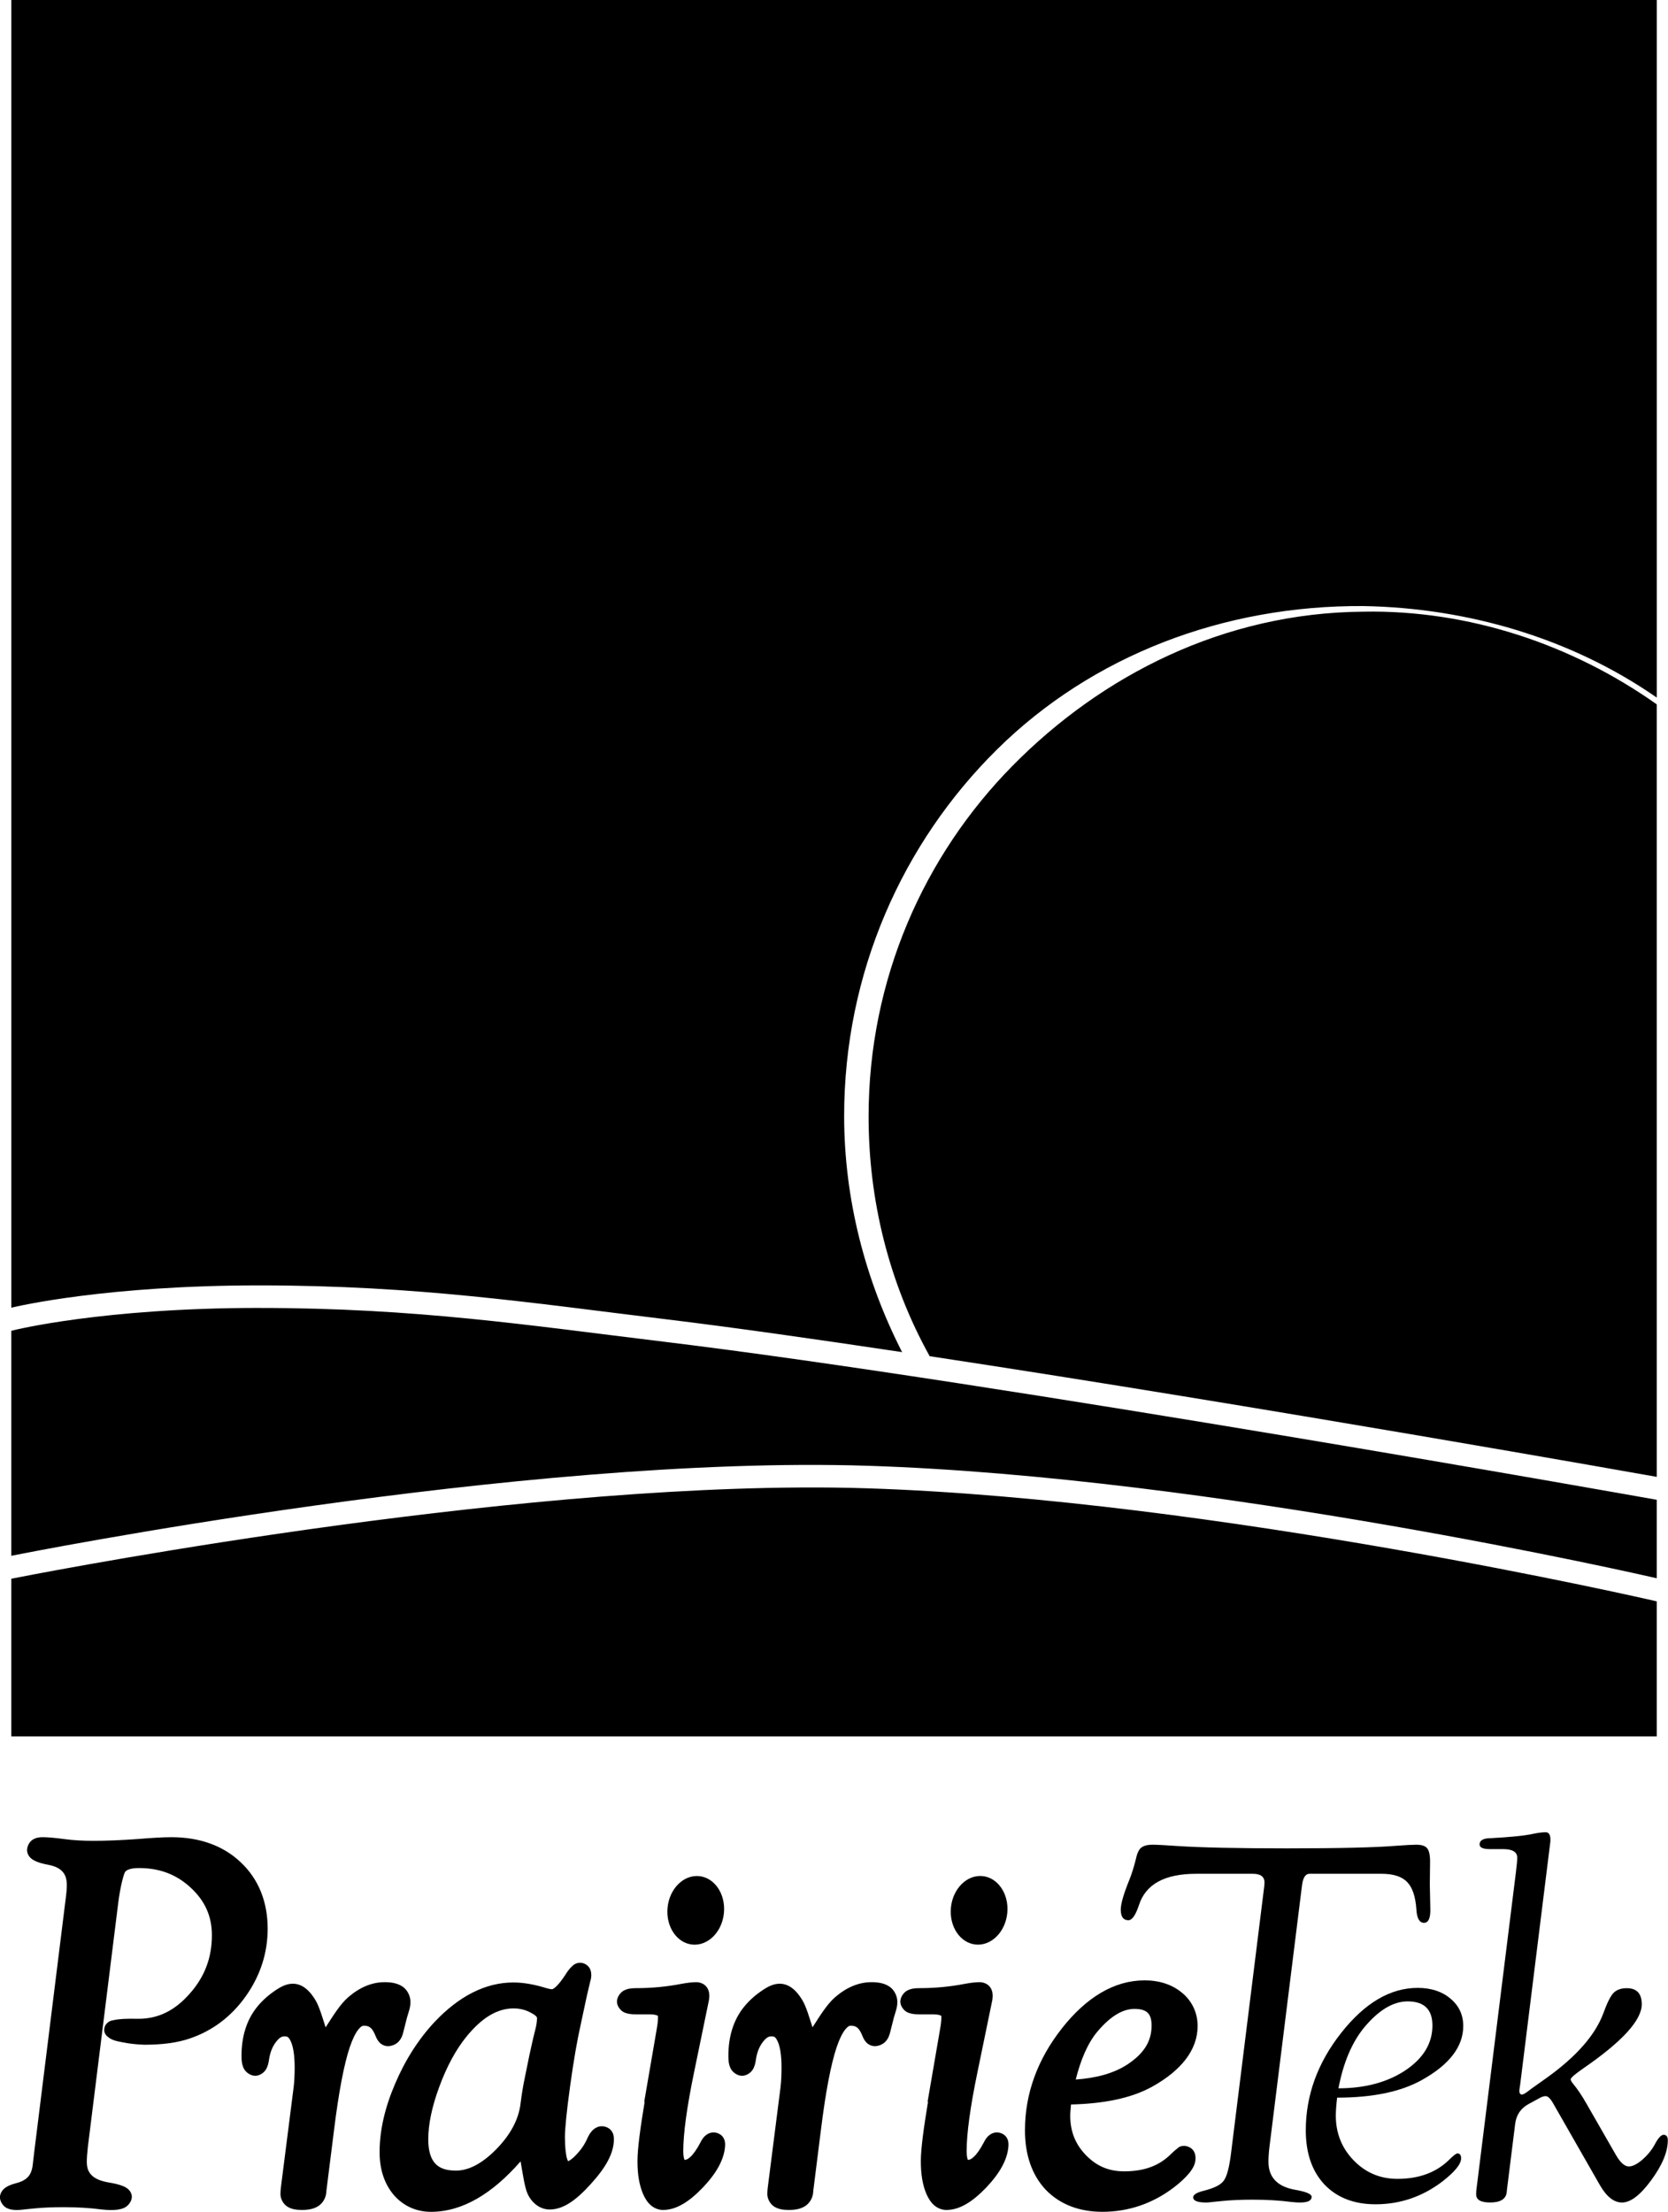
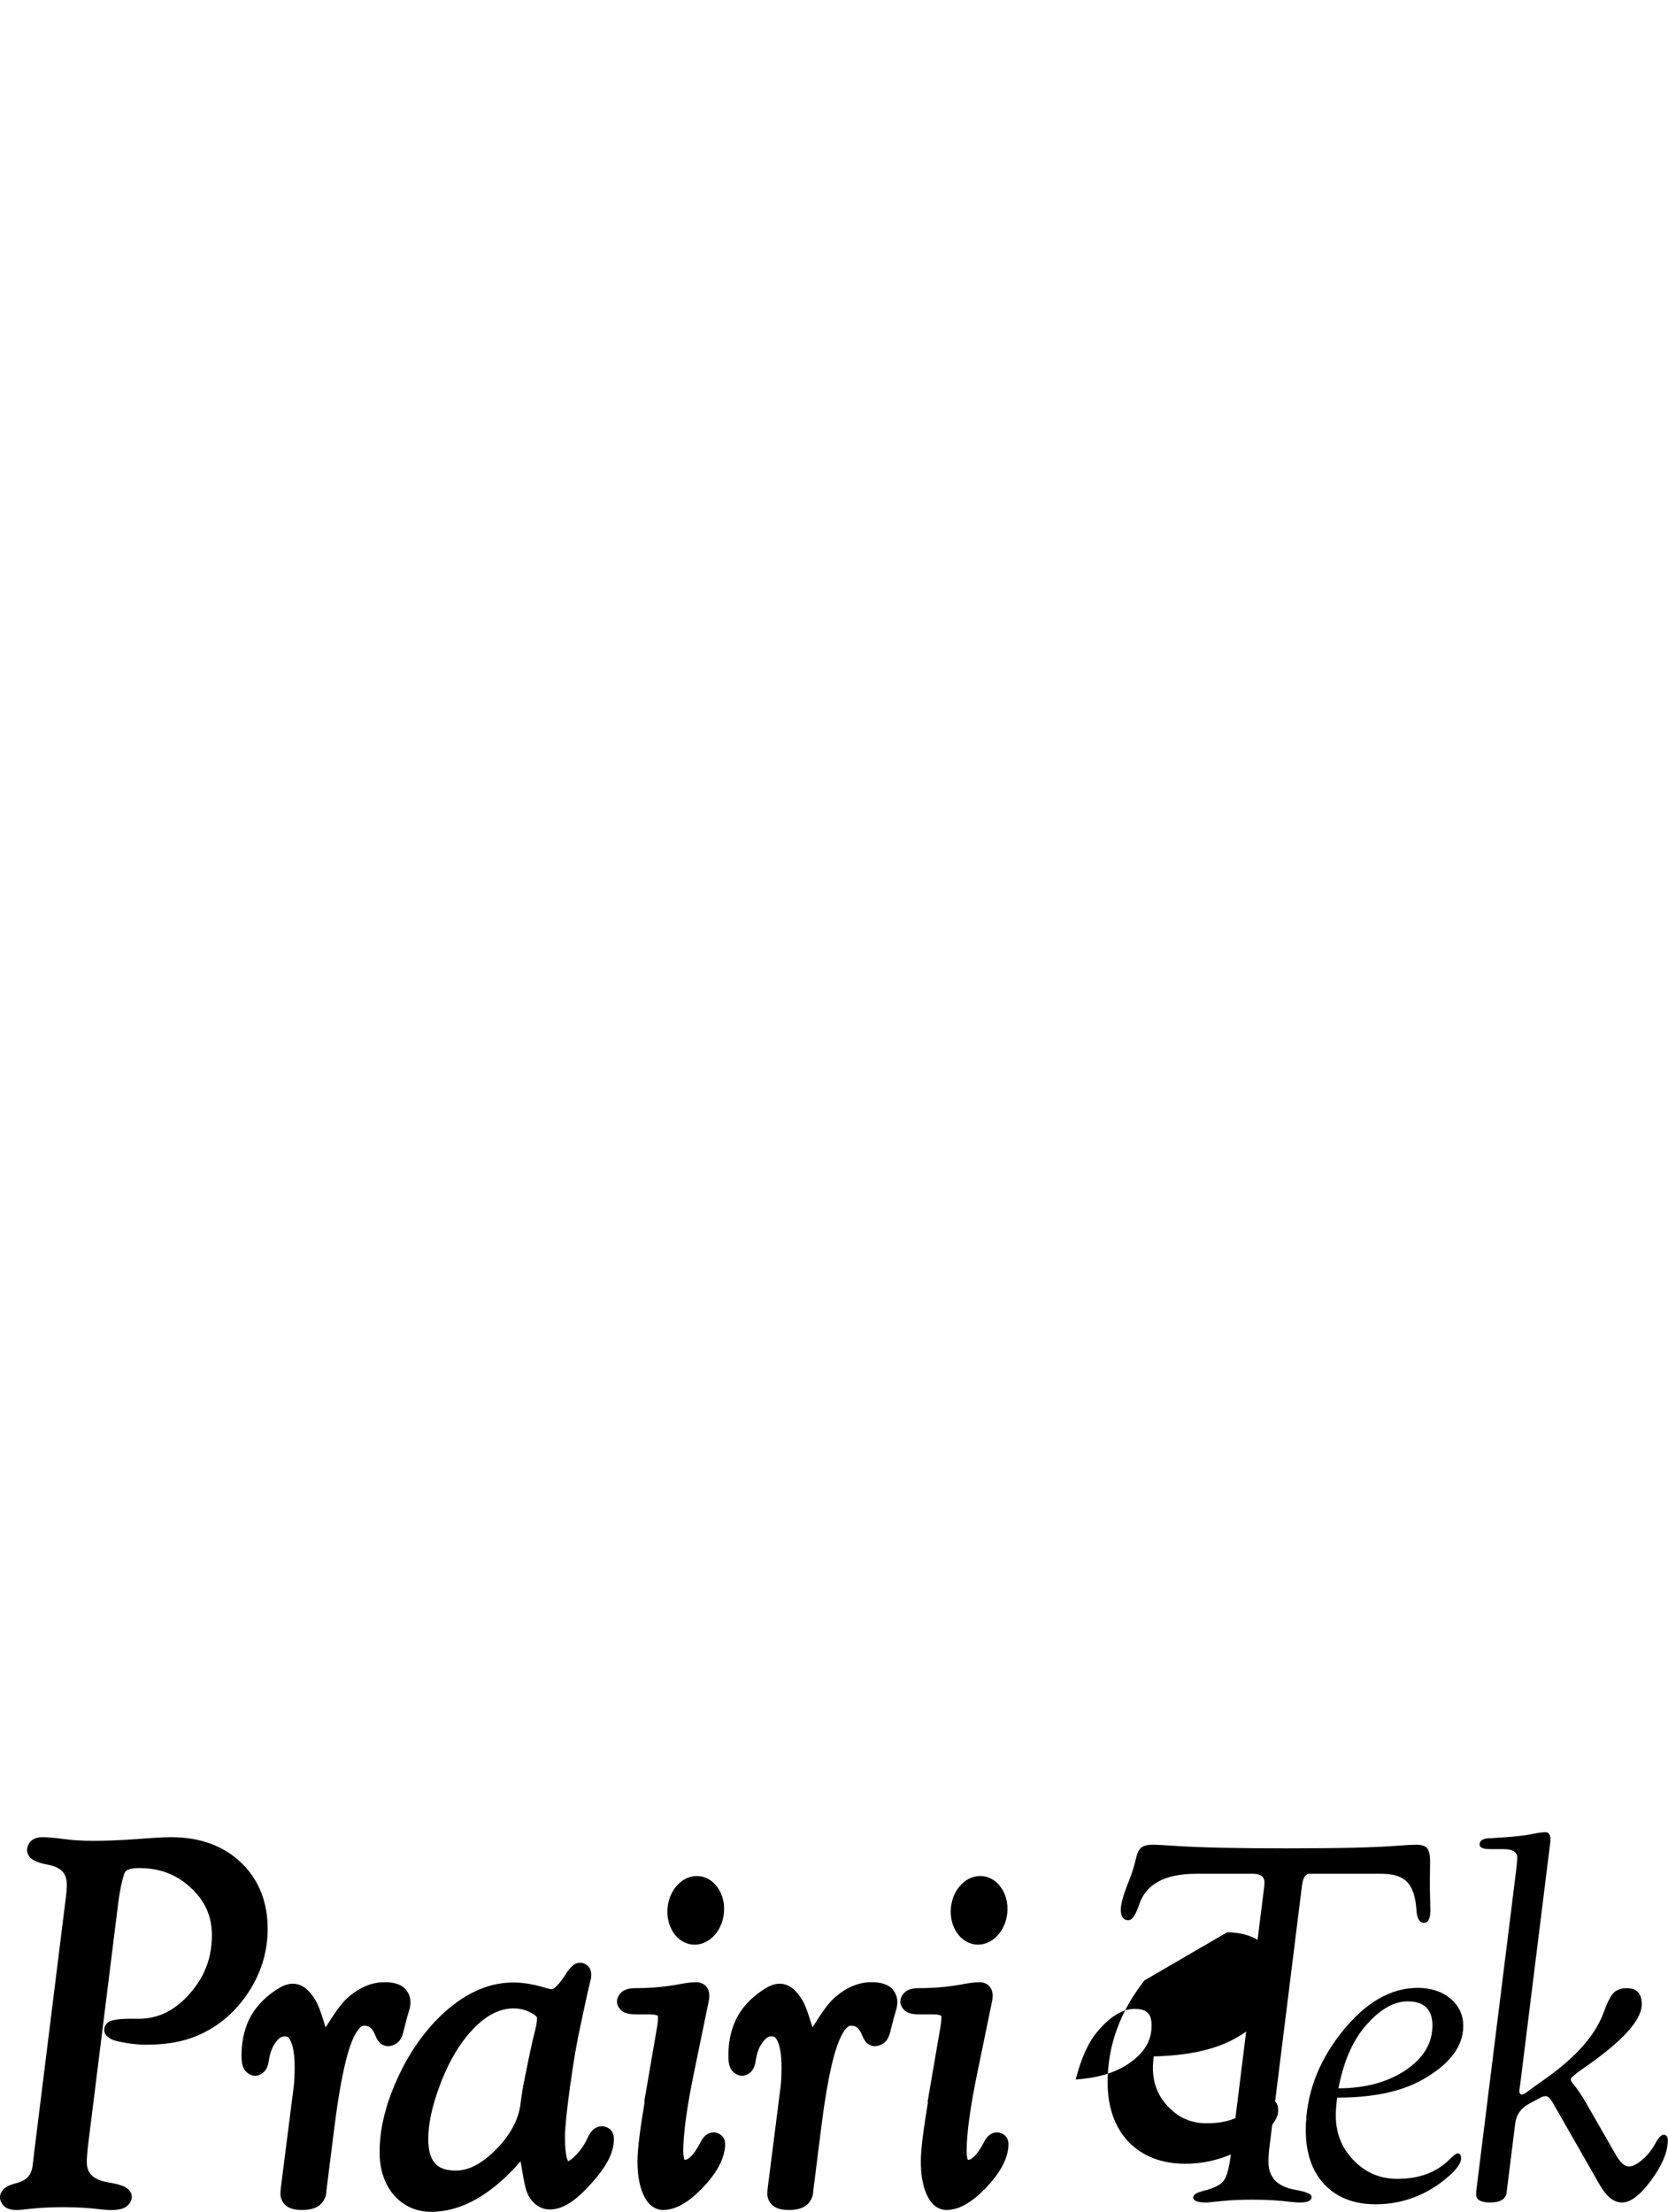
<svg xmlns="http://www.w3.org/2000/svg" id="svg864" width="199.62mm" height="264.58mm" version="1.1" viewBox="0 0 754.46 1e3">
  <g id="g1197" transform="scale(5.098)">
-     <path id="path880" d="m1 0v115.98c0.63-0.151 8.476-1.978 22-1.978 14.074 0 24.185 1.563 36.121 3.008 5.984 0.724 13.288 1.768 20.918 2.91-3.302-6.467-5.136-13.612-5.143-20.918-4e-3 -12.732 5.181-24.248 13.559-32.527 8.431-8.332 20.102-12.806 32.527-12.723 9.206 0.164 18.418 2.836 26.018 8.119v-61.869zm119.98 54.25c-12.429 0.084-23.255 5.681-31.113 13.637-7.909 8.007-12.797 18.992-12.801 31.113-7e-3 7.427 1.799 14.767 5.418 21.281 29.411 4.459 64.102 10.63 64.514 10.703v-68.512c-7.546-5.34-16.719-8.39-26.018-8.223zm-97.982 61.75c-13.905 0-21.758 1.971-21.758 1.971l-0.242 0.061v19.951c1.079-0.215 45.191-8.977 76.033-7.982 30.663 0.989 68.738 9.692 69.967 9.975v-6.959l-0.176-0.031c0-2e-5 -58.532-10.432-87.945-13.992-11.973-1.449-21.953-2.992-35.879-2.992zm48.045 15.926c-30.302 0.168-69.85 8.055-69.85 8.055l-0.195 0.039v13.98h146v-11.973l-0.225-0.053s-38.975-8.98-69.809-9.975c-1.923-0.062-3.902-0.085-5.922-0.074z" />
    <g id="g1140" transform="matrix(1.015 0 0 1 -47.174 -32)">
      <ellipse id="path974" transform="rotate(5.39)" cx="125.74" cy="190.46" rx="2.475" ry="3.05" style="paint-order:normal" />
      <path id="path970" d="m50.221 194.94c-0.313 0-0.618 0.04-0.908 0.236-0.29 0.196-0.473 0.589-0.473 0.914 0 0.251 0.121 0.49 0.258 0.639 0.137 0.149 0.286 0.239 0.443 0.316 0.314 0.154 0.684 0.253 1.152 0.344 0.621 0.119 1.008 0.335 1.248 0.607 0.24 0.273 0.375 0.636 0.375 1.201 0 0.287-0.035 0.726-0.109 1.293l-2e-3 4e-3 -2.738 22.373-0.137 1.188c-0.124 0.911-0.523 1.343-1.551 1.603l-0.01 4e-3 -0.01 2e-3c-0.311 0.089-0.572 0.188-0.809 0.357-0.237 0.169-0.48 0.485-0.48 0.859 0 0.359 0.257 0.767 0.562 0.932 0.305 0.165 0.611 0.195 0.955 0.195 0.199 0 0.424-0.027 0.803-0.072l0.014-2e-3 0.678-0.068c0.722-0.074 1.577-0.111 2.557-0.111 1.202 0 2.3 0.068 3.293 0.201l0.008 2e-3h0.008c0.295 0.033 0.564 0.051 0.811 0.051 0.439 0 0.8-0.033 1.145-0.182 0.344-0.148 0.695-0.566 0.695-0.992 0-0.287-0.161-0.533-0.312-0.67s-0.305-0.215-0.473-0.285c-0.335-0.139-0.741-0.233-1.266-0.322-0.723-0.123-1.188-0.357-1.465-0.639-0.277-0.282-0.42-0.63-0.42-1.19 0-0.312 0.029-0.745 0.088-1.277v-8e-3l2.647-21.58c0.195-1.621 0.503-2.666 0.609-2.836 0.116-0.168 0.436-0.35 1.215-0.35 1.818 0 3.286 0.571 4.535 1.75 1.25 1.18 1.84 2.535 1.84 4.211 0 2.017-0.644 3.719-1.973 5.219h-2e-3v2e-3c-1.314 1.499-2.756 2.189-4.471 2.189-0.995-0.025-1.644 8e-3 -2.107 0.111-0.233 0.052-0.447 0.062-0.697 0.373-0.125 0.156-0.204 0.459-0.143 0.68 0.061 0.221 0.18 0.337 0.275 0.418 0.38 0.325 0.743 0.383 1.277 0.496s1.194 0.195 1.924 0.221h0.023c1.571 0 2.898-0.178 3.996-0.566 1.985-0.69 3.632-1.966 4.883-3.769 1.251-1.804 1.891-3.809 1.891-5.949 0-2.38-0.787-4.396-2.344-5.887-1.543-1.493-3.616-2.236-6.078-2.236-0.681 0-1.657 0.056-2.955 0.164-1.458 0.106-2.745 0.158-3.857 0.158-0.958 0-1.803-0.052-2.531-0.154h-4e-3c-0.827-0.109-1.437-0.168-1.883-0.168z" color="#000000" color-rendering="auto" dominant-baseline="auto" image-rendering="auto" shape-rendering="auto" solid-color="#000000" style="font-feature-settings:normal;font-variant-alternates:normal;font-variant-caps:normal;font-variant-ligatures:normal;font-variant-numeric:normal;font-variant-position:normal;isolation:auto;mix-blend-mode:normal;paint-order:normal;shape-padding:0;text-decoration-color:#000000;text-decoration-line:none;text-decoration-style:solid;text-indent:0;text-orientation:mixed;text-transform:none;white-space:normal" />
      <path id="path966" d="m97.27 206.08c-0.42-0.035-0.665 0.183-0.854 0.371-0.188 0.188-0.351 0.417-0.527 0.703-0.317 0.496-0.603 0.851-0.82 1.053-0.218 0.203-0.342 0.219-0.316 0.219-0.104 0-0.328-0.036-0.627-0.131h-4e-3c-0.986-0.307-1.91-0.469-2.775-0.469-2.444 0-4.762 1.222-6.885 3.504l-4e-3 4e-3c-1.421 1.549-2.574 3.39-3.459 5.508-0.886 2.105-1.342 4.119-1.342 6.035 0 1.48 0.395 2.767 1.211 3.76l2e-3 2e-3 2e-3 4e-3c0.83 0.989 1.981 1.525 3.272 1.525 2.749 0 5.362-1.603 7.838-4.475 0.183 1.075 0.353 2.261 0.592 2.826 0.355 0.841 1.095 1.441 1.949 1.441 1.212 0 2.342-0.848 3.606-2.272 1.278-1.423 2.01-2.704 2.01-3.963 0-0.251-0.044-0.534-0.246-0.783-0.202-0.249-0.545-0.367-0.812-0.367-0.352 0-0.655 0.194-0.85 0.408-0.192 0.211-0.326 0.457-0.449 0.746-0.227 0.506-0.555 0.985-0.998 1.441l-0.004 4e-3 -2e-3 4e-3c-0.392 0.417-0.632 0.488-0.633 0.504-0.025-0.04-0.053-0.073-0.094-0.201-0.111-0.354-0.193-1.025-0.193-1.941 0-0.746 0.15-2.291 0.455-4.535 0.305-2.243 0.618-4.076 0.934-5.49v-4e-3l0.529-2.504 2e-3 -8e-3c0.167-0.742 0.281-1.222 0.287-1.244 0.059-0.186 0.096-0.378 0.096-0.574 0-0.212-0.026-0.438-0.174-0.672-0.148-0.234-0.458-0.408-0.715-0.43zm-5.9 4.047c0.569 0 1.066 0.13 1.535 0.396l0.006 4e-3 0.006 2e-3c0.465 0.252 0.502 0.395 0.502 0.449 0 0.267-0.043 0.601-0.141 0.99-0.116 0.432-0.29 1.197-0.535 2.346v4e-3l-0.416 2.076c-0.128 0.608-0.245 1.342-0.354 2.211l2e-3 -2e-3c-0.178 1.385-0.866 2.719-2.141 4.037h-2e-3v2e-3c-1.274 1.302-2.434 1.869-3.502 1.869-0.904 0-1.452-0.23-1.818-0.637-0.366-0.407-0.6-1.084-0.6-2.127 0-1.338 0.317-2.907 0.973-4.695 0.656-1.804 1.448-3.273 2.357-4.414 1.398-1.748 2.752-2.512 4.127-2.512z" color="#000000" color-rendering="auto" dominant-baseline="auto" image-rendering="auto" shape-rendering="auto" solid-color="#000000" style="font-feature-settings:normal;font-variant-alternates:normal;font-variant-caps:normal;font-variant-ligatures:normal;font-variant-numeric:normal;font-variant-position:normal;isolation:auto;mix-blend-mode:normal;paint-order:normal;shape-padding:0;text-decoration-color:#000000;text-decoration-line:none;text-decoration-style:solid;text-indent:0;text-orientation:mixed;text-transform:none;white-space:normal" />
-       <path id="path964" d="m146.52 207.64c-2.641 0-5.077 1.494-7.225 4.262v2e-3c-2.133 2.753-3.223 5.791-3.223 9.037 0 2.145 0.593 3.941 1.81 5.262l2e-3 4e-3 4e-3 2e-3c1.234 1.302 2.939 1.957 4.949 1.957 2.288 0 4.399-0.733 6.252-2.164l2e-3 -2e-3 4e-3 -2e-3c0.57-0.449 1.012-0.86 1.334-1.264 0.322-0.404 0.553-0.814 0.553-1.307 0-0.228-0.031-0.481-0.211-0.725-0.18-0.244-0.519-0.381-0.777-0.381-0.419 0-0.503 0.153-0.658 0.271-0.155 0.119-0.316 0.265-0.504 0.453l-4e-3 4e-3c-1.004 1.018-2.312 1.527-4.08 1.527-1.343 0-2.407-0.454-3.34-1.428-0.933-0.974-1.379-2.105-1.379-3.522 0-0.231 0.039-0.624 0.07-0.979 2.866-0.071 5.279-0.552 7.117-1.594 2.519-1.428 3.949-3.248 3.949-5.367 0-1.163-0.479-2.205-1.361-2.945h-2e-3c-0.868-0.741-1.998-1.103-3.283-1.103zm-0.875 2.529c0.611 0 0.952 0.143 1.154 0.344 0.203 0.2 0.342 0.53 0.342 1.131 0 1.358-0.624 2.441-2.078 3.43-1.233 0.825-2.78 1.231-4.553 1.359 0.431-1.736 1.031-3.191 1.875-4.227 1.188-1.435 2.27-2.037 3.26-2.037z" color="#000000" color-rendering="auto" dominant-baseline="auto" image-rendering="auto" shape-rendering="auto" solid-color="#000000" style="font-feature-settings:normal;font-variant-alternates:normal;font-variant-caps:normal;font-variant-ligatures:normal;font-variant-numeric:normal;font-variant-position:normal;isolation:auto;mix-blend-mode:normal;paint-order:normal;shape-padding:0;text-decoration-color:#000000;text-decoration-line:none;text-decoration-style:solid;text-indent:0;text-orientation:mixed;text-transform:none;white-space:normal" />
+       <path id="path964" d="m146.52 207.64v2e-3c-2.133 2.753-3.223 5.791-3.223 9.037 0 2.145 0.593 3.941 1.81 5.262l2e-3 4e-3 4e-3 2e-3c1.234 1.302 2.939 1.957 4.949 1.957 2.288 0 4.399-0.733 6.252-2.164l2e-3 -2e-3 4e-3 -2e-3c0.57-0.449 1.012-0.86 1.334-1.264 0.322-0.404 0.553-0.814 0.553-1.307 0-0.228-0.031-0.481-0.211-0.725-0.18-0.244-0.519-0.381-0.777-0.381-0.419 0-0.503 0.153-0.658 0.271-0.155 0.119-0.316 0.265-0.504 0.453l-4e-3 4e-3c-1.004 1.018-2.312 1.527-4.08 1.527-1.343 0-2.407-0.454-3.34-1.428-0.933-0.974-1.379-2.105-1.379-3.522 0-0.231 0.039-0.624 0.07-0.979 2.866-0.071 5.279-0.552 7.117-1.594 2.519-1.428 3.949-3.248 3.949-5.367 0-1.163-0.479-2.205-1.361-2.945h-2e-3c-0.868-0.741-1.998-1.103-3.283-1.103zm-0.875 2.529c0.611 0 0.952 0.143 1.154 0.344 0.203 0.2 0.342 0.53 0.342 1.131 0 1.358-0.624 2.441-2.078 3.43-1.233 0.825-2.78 1.231-4.553 1.359 0.431-1.736 1.031-3.191 1.875-4.227 1.188-1.435 2.27-2.037 3.26-2.037z" color="#000000" color-rendering="auto" dominant-baseline="auto" image-rendering="auto" shape-rendering="auto" solid-color="#000000" style="font-feature-settings:normal;font-variant-alternates:normal;font-variant-caps:normal;font-variant-ligatures:normal;font-variant-numeric:normal;font-variant-position:normal;isolation:auto;mix-blend-mode:normal;paint-order:normal;shape-padding:0;text-decoration-color:#000000;text-decoration-line:none;text-decoration-style:solid;text-indent:0;text-orientation:mixed;text-transform:none;white-space:normal" />
      <path id="path962" d="m80.08 207.8c-1.123 0-2.203 0.483-3.18 1.346-0.697 0.616-1.325 1.657-1.961 2.658-0.28-0.871-0.546-1.823-0.877-2.391-0.499-0.857-1.151-1.477-1.99-1.477-0.587 0-1.087 0.279-1.676 0.699-0.584 0.417-1.087 0.893-1.498 1.424-0.884 1.144-1.312 2.598-1.312 4.273 0 0.421 0.034 0.777 0.197 1.117 0.163 0.34 0.59 0.654 0.998 0.654 0.368 0 0.743-0.249 0.92-0.529 0.177-0.28 0.247-0.578 0.293-0.924v0.01c0.094-0.646 0.3-1.153 0.607-1.559 0.306-0.404 0.519-0.496 0.734-0.496 0.28 0 0.378 0.05 0.568 0.465 0.19 0.414 0.33 1.191 0.33 2.275 0 0.702-0.031 1.291-0.088 1.76l-1.129 9.008v0.012c-0.016 0.181-0.025 0.333-0.025 0.473 0 0.429 0.255 0.899 0.627 1.123 0.372 0.224 0.784 0.281 1.258 0.281 0.526 0 0.993-0.077 1.393-0.324 0.4-0.248 0.673-0.707 0.721-1.172v-4e-3l0.023-0.246 0.666-5.375c0.412-3.385 0.883-5.849 1.375-7.326 0.246-0.739 0.514-1.264 0.746-1.557 0.233-0.293 0.365-0.336 0.484-0.336 0.473 0 0.723 0.169 1.016 0.895 0.087 0.222 0.188 0.422 0.361 0.604 0.173 0.181 0.478 0.335 0.783 0.314 0.329-0.019 0.675-0.177 0.895-0.426 0.223-0.252 0.337-0.554 0.406-0.879l0.277-1.107 0.004-0.025c-0.004 0.026 0.057-0.223 0.162-0.553 0.104-0.33 0.168-0.621 0.168-0.916 0-0.53-0.252-1.076-0.691-1.377-0.439-0.301-0.973-0.393-1.586-0.393z" color="#000000" color-rendering="auto" dominant-baseline="auto" image-rendering="auto" shape-rendering="auto" solid-color="#000000" style="font-feature-settings:normal;font-variant-alternates:normal;font-variant-caps:normal;font-variant-ligatures:normal;font-variant-numeric:normal;font-variant-position:normal;isolation:auto;mix-blend-mode:normal;paint-order:normal;shape-padding:0;text-decoration-color:#000000;text-decoration-line:none;text-decoration-style:solid;text-indent:0;text-orientation:mixed;text-transform:none;white-space:normal" />
      <path id="path960" d="m107.33 207.8c-0.35 0-0.766 0.052-1.293 0.148h-6e-3l-4e-3 2e-3c-1.275 0.252-2.596 0.379-3.967 0.379-0.383 0-0.723 0.038-1.047 0.211-0.323 0.173-0.59 0.575-0.607 0.953-0.018 0.396 0.297 0.831 0.619 0.98 0.323 0.15 0.647 0.178 1.035 0.178h1.242c0.377 0 0.589 0.078 0.645 0.115 0.055 0.038 0.047-4e-3 0.047 0.139 0 0.287-0.035 0.624-0.105 1.006v6e-3l-0.967 5.709-0.133 0.781h0.039c-0.364 2.233-0.629 4.138-0.629 5.269 0 1.134 0.149 2.102 0.488 2.906l2e-3 2e-3v2e-3c0.171 0.396 0.379 0.733 0.668 0.992 0.289 0.259 0.679 0.424 1.072 0.424 1.175 0 2.297-0.736 3.477-1.98v-2e-3h2e-3c1.179-1.26 1.875-2.478 1.951-3.707v-8e-3c0.012-0.245-9e-3 -0.52-0.197-0.783-0.188-0.263-0.546-0.398-0.814-0.398-0.296 0-0.569 0.145-0.748 0.316-0.179 0.171-0.298 0.369-0.404 0.592l8e-3 -0.018c-0.316 0.617-0.627 1.047-0.881 1.283-0.244 0.228-0.39 0.266-0.514 0.262-2e-3 -5e-3 4e-3 2.5e-4 0-8e-3 -0.042-0.084-0.107-0.347-0.107-0.75 0-1.554 0.313-3.922 0.953-7.045v-2e-3l1.297-6.387 0.027-0.32v-0.029c0-0.281-0.06-0.596-0.285-0.854-0.226-0.258-0.575-0.365-0.863-0.365z" color="#000000" color-rendering="auto" dominant-baseline="auto" image-rendering="auto" shape-rendering="auto" solid-color="#000000" style="font-feature-settings:normal;font-variant-alternates:normal;font-variant-caps:normal;font-variant-ligatures:normal;font-variant-numeric:normal;font-variant-position:normal;isolation:auto;mix-blend-mode:normal;paint-order:normal;shape-padding:0;text-decoration-color:#000000;text-decoration-line:none;text-decoration-style:solid;text-indent:0;text-orientation:mixed;text-transform:none;white-space:normal" />
      <path id="path958" d="m122.64 207.8c-1.123 0-2.203 0.483-3.18 1.346-0.697 0.616-1.323 1.656-1.959 2.656-0.28-0.87-0.546-1.821-0.877-2.389-0.499-0.857-1.153-1.477-1.992-1.477-0.587 0-1.087 0.279-1.676 0.699-0.584 0.417-1.087 0.893-1.498 1.424-0.884 1.144-1.312 2.598-1.312 4.273 0 0.421 0.034 0.777 0.197 1.117 0.163 0.34 0.59 0.654 0.998 0.654 0.368 0 0.745-0.249 0.922-0.529 0.177-0.28 0.246-0.578 0.291-0.924v0.01c0.094-0.646 0.3-1.153 0.607-1.559 0.306-0.404 0.519-0.496 0.734-0.496 0.28 0 0.378 0.05 0.568 0.465 0.19 0.414 0.33 1.191 0.33 2.275 0 0.702-0.031 1.291-0.088 1.76l2e-3 -2e-3 -1.131 9.01v0.012c-0.016 0.18-0.025 0.332-0.025 0.473 0 0.429 0.255 0.899 0.627 1.123 0.372 0.224 0.786 0.281 1.26 0.281 0.526 0 0.991-0.077 1.391-0.324 0.4-0.248 0.673-0.707 0.721-1.172l2e-3 -4e-3 0.021-0.246 0.666-5.375c0.412-3.385 0.883-5.849 1.375-7.326 0.246-0.739 0.514-1.264 0.746-1.557 0.233-0.293 0.365-0.336 0.484-0.336 0.473 0 0.723 0.169 1.016 0.895 0.087 0.222 0.188 0.422 0.361 0.604 0.172 0.181 0.48 0.332 0.785 0.312 0.329-0.019 0.674-0.176 0.893-0.424 0.223-0.252 0.337-0.554 0.406-0.879l0.277-1.107 4e-3 -0.025c-4e-3 0.026 0.057-0.223 0.162-0.553 0.104-0.33 0.17-0.621 0.17-0.916 0-0.53-0.254-1.076-0.693-1.377s-0.973-0.393-1.586-0.393z" color="#000000" color-rendering="auto" dominant-baseline="auto" image-rendering="auto" shape-rendering="auto" solid-color="#000000" style="font-feature-settings:normal;font-variant-alternates:normal;font-variant-caps:normal;font-variant-ligatures:normal;font-variant-numeric:normal;font-variant-position:normal;isolation:auto;mix-blend-mode:normal;paint-order:normal;shape-padding:0;text-decoration-color:#000000;text-decoration-line:none;text-decoration-style:solid;text-indent:0;text-orientation:mixed;text-transform:none;white-space:normal" />
      <path id="path881" d="m160.28 199.29-2.831 23.082q-0.092 0.759-0.092 1.358 0 2.071 2.347 2.485 1.427 0.253 1.427 0.621 0 0.506-1.013 0.506-0.299 0-0.736-0.046-1.565-0.207-3.383-0.207-1.519 0-2.646 0.115l-0.69 0.069q-0.552 0.069-0.736 0.069-1.151 0-1.151-0.46 0-0.345 0.897-0.575 1.381-0.345 1.772-0.897 0.414-0.552 0.644-2.462l2.9-23.657 0.023-0.322q0-0.782-1.013-0.782h-4.971q-4.119 0-4.994 2.784-0.437 1.335-0.921 1.335-0.667 0-0.667-0.944 0-0.759 0.736-2.6 0.322-0.805 0.575-1.841 0.161-0.782 0.46-1.036 0.322-0.276 1.013-0.276 0.552 0 2.163 0.115 3.13 0.207 9.573 0.207 6.881 0 9.596-0.23 1.243-0.092 1.703-0.092 0.736 0 0.967 0.322 0.253 0.299 0.253 1.197l-0.023 1.979 0.046 2.301q0 1.128-0.552 1.128-0.598 0-0.667-1.174-0.115-1.726-0.805-2.439-0.69-0.736-2.232-0.736h-6.328q-0.529 0.023-0.644 1.105z" dominant-baseline="auto" style="font-feature-settings:normal;font-variant-alternates:normal;font-variant-caps:normal;font-variant-ligatures:normal;font-variant-numeric:normal;font-variant-position:normal;paint-order:normal;shape-padding:0;text-decoration-color:#000000;text-decoration-line:none;text-decoration-style:solid;text-indent:0;text-orientation:mixed;text-transform:none;white-space:normal" />
      <path id="path883" d="m163.36 218.04q-0.115 0.99-0.115 1.588 0 2.347 1.565 3.981 1.565 1.634 3.82 1.634 2.854 0 4.556-1.726 0.529-0.529 0.69-0.529 0.322 0 0.322 0.437 0 0.759-1.634 2.048-2.623 2.025-5.845 2.025-2.808 0-4.464-1.749-1.634-1.772-1.634-4.81 0-4.649 3.084-8.63 3.107-4.004 6.697-4.004 1.749 0 2.854 0.944 1.128 0.944 1.128 2.439 0 2.739-3.613 4.787-2.761 1.565-7.41 1.565zm0.115-0.828q3.475 0 5.845-1.588 2.37-1.611 2.37-3.981 0-2.14-2.163-2.14-1.887 0-3.774 2.278-1.634 2.002-2.278 5.431z" dominant-baseline="auto" style="font-feature-settings:normal;font-variant-alternates:normal;font-variant-caps:normal;font-variant-ligatures:normal;font-variant-numeric:normal;font-variant-position:normal;paint-order:normal;shape-padding:0;text-decoration-color:#000000;text-decoration-line:none;text-decoration-style:solid;text-indent:0;text-orientation:mixed;text-transform:none;white-space:normal" />
      <path id="path885" d="m178.92 220.39-0.713 5.799-0.023 0.253q-0.115 0.897-1.45 0.897-1.22 0-1.22-0.713 0-0.276 0.023-0.437l3.452-28.144q0.115-0.944 0.115-1.289 0-0.759-1.243-0.759h-1.151q-0.92 0-0.897-0.437 0.023-0.506 0.897-0.529 2.67-0.138 3.797-0.391 0.644-0.138 1.082-0.138 0.368 0 0.414 0.529v0.276l-2.646 21.609q-0.023 0.161-0.046 0.299l-0.023 0.207q0 0.322 0.207 0.345 0.138 0.023 0.529-0.276l0.299-0.23 1.404-1.013q3.843-2.808 4.902-5.684 0.483-1.358 0.874-1.795 0.414-0.437 1.174-0.437 1.312 0 1.312 1.427 0 2.117-5.109 5.684-1.082 0.759-1.105 0.967 0 0.138 0.207 0.391 0.598 0.736 1.174 1.772l2.577 4.556q0.575 1.013 1.128 1.013 0.483 0 1.151-0.575 0.69-0.598 1.105-1.358 0.46-0.897 0.805-0.874 0.345 0.023 0.345 0.483 0 1.542-1.45 3.544-1.427 1.979-2.554 1.979-1.059 0-1.933-1.542l-4.073-7.226q-0.368-0.667-0.667-0.667-0.253 0-0.598 0.207l-0.874 0.483q-1.059 0.575-1.197 1.795z" dominant-baseline="auto" style="font-feature-settings:normal;font-variant-alternates:normal;font-variant-caps:normal;font-variant-ligatures:normal;font-variant-numeric:normal;font-variant-position:normal;paint-order:normal;shape-padding:0;text-decoration-color:#000000;text-decoration-line:none;text-decoration-style:solid;text-indent:0;text-orientation:mixed;text-transform:none;white-space:normal" />
      <ellipse id="path974-3" transform="rotate(5.39)" cx="150.4" cy="188.13" rx="2.475" ry="3.05" style="paint-order:normal" />
      <path id="path960-5" d="m132.1 207.8c-0.35 0-0.766 0.052-1.293 0.148h-6e-3l-4e-3 2e-3c-1.275 0.252-2.596 0.379-3.967 0.379-0.383 0-0.723 0.038-1.047 0.211-0.323 0.173-0.59 0.575-0.607 0.953-0.018 0.396 0.297 0.831 0.619 0.98 0.323 0.15 0.647 0.178 1.035 0.178h1.242c0.377 0 0.589 0.078 0.645 0.115 0.055 0.038 0.047-4e-3 0.047 0.139 0 0.287-0.035 0.624-0.105 1.006v6e-3l-0.967 5.709-0.133 0.781h0.039c-0.364 2.233-0.629 4.138-0.629 5.269 0 1.134 0.149 2.102 0.488 2.906l2e-3 2e-3v2e-3c0.171 0.396 0.379 0.733 0.668 0.992 0.289 0.259 0.679 0.424 1.072 0.424 1.175 0 2.297-0.736 3.477-1.98v-2e-3h2e-3c1.179-1.26 1.875-2.478 1.951-3.707v-8e-3c0.012-0.245-9e-3 -0.52-0.197-0.783-0.188-0.263-0.546-0.398-0.814-0.398-0.296 0-0.569 0.145-0.748 0.316-0.179 0.171-0.298 0.369-0.404 0.592l8e-3 -0.018c-0.316 0.617-0.627 1.047-0.881 1.283-0.244 0.228-0.39 0.266-0.514 0.262-2e-3 -5e-3 4e-3 2.5e-4 0-8e-3 -0.042-0.084-0.107-0.347-0.107-0.75 0-1.554 0.313-3.922 0.953-7.045v-2e-3l1.297-6.387 0.027-0.32v-0.029c0-0.281-0.06-0.596-0.285-0.854-0.226-0.258-0.575-0.365-0.863-0.365z" color="#000000" color-rendering="auto" dominant-baseline="auto" image-rendering="auto" shape-rendering="auto" solid-color="#000000" style="font-feature-settings:normal;font-variant-alternates:normal;font-variant-caps:normal;font-variant-ligatures:normal;font-variant-numeric:normal;font-variant-position:normal;isolation:auto;mix-blend-mode:normal;paint-order:normal;shape-padding:0;text-decoration-color:#000000;text-decoration-line:none;text-decoration-style:solid;text-indent:0;text-orientation:mixed;text-transform:none;white-space:normal" />
    </g>
  </g>
</svg>